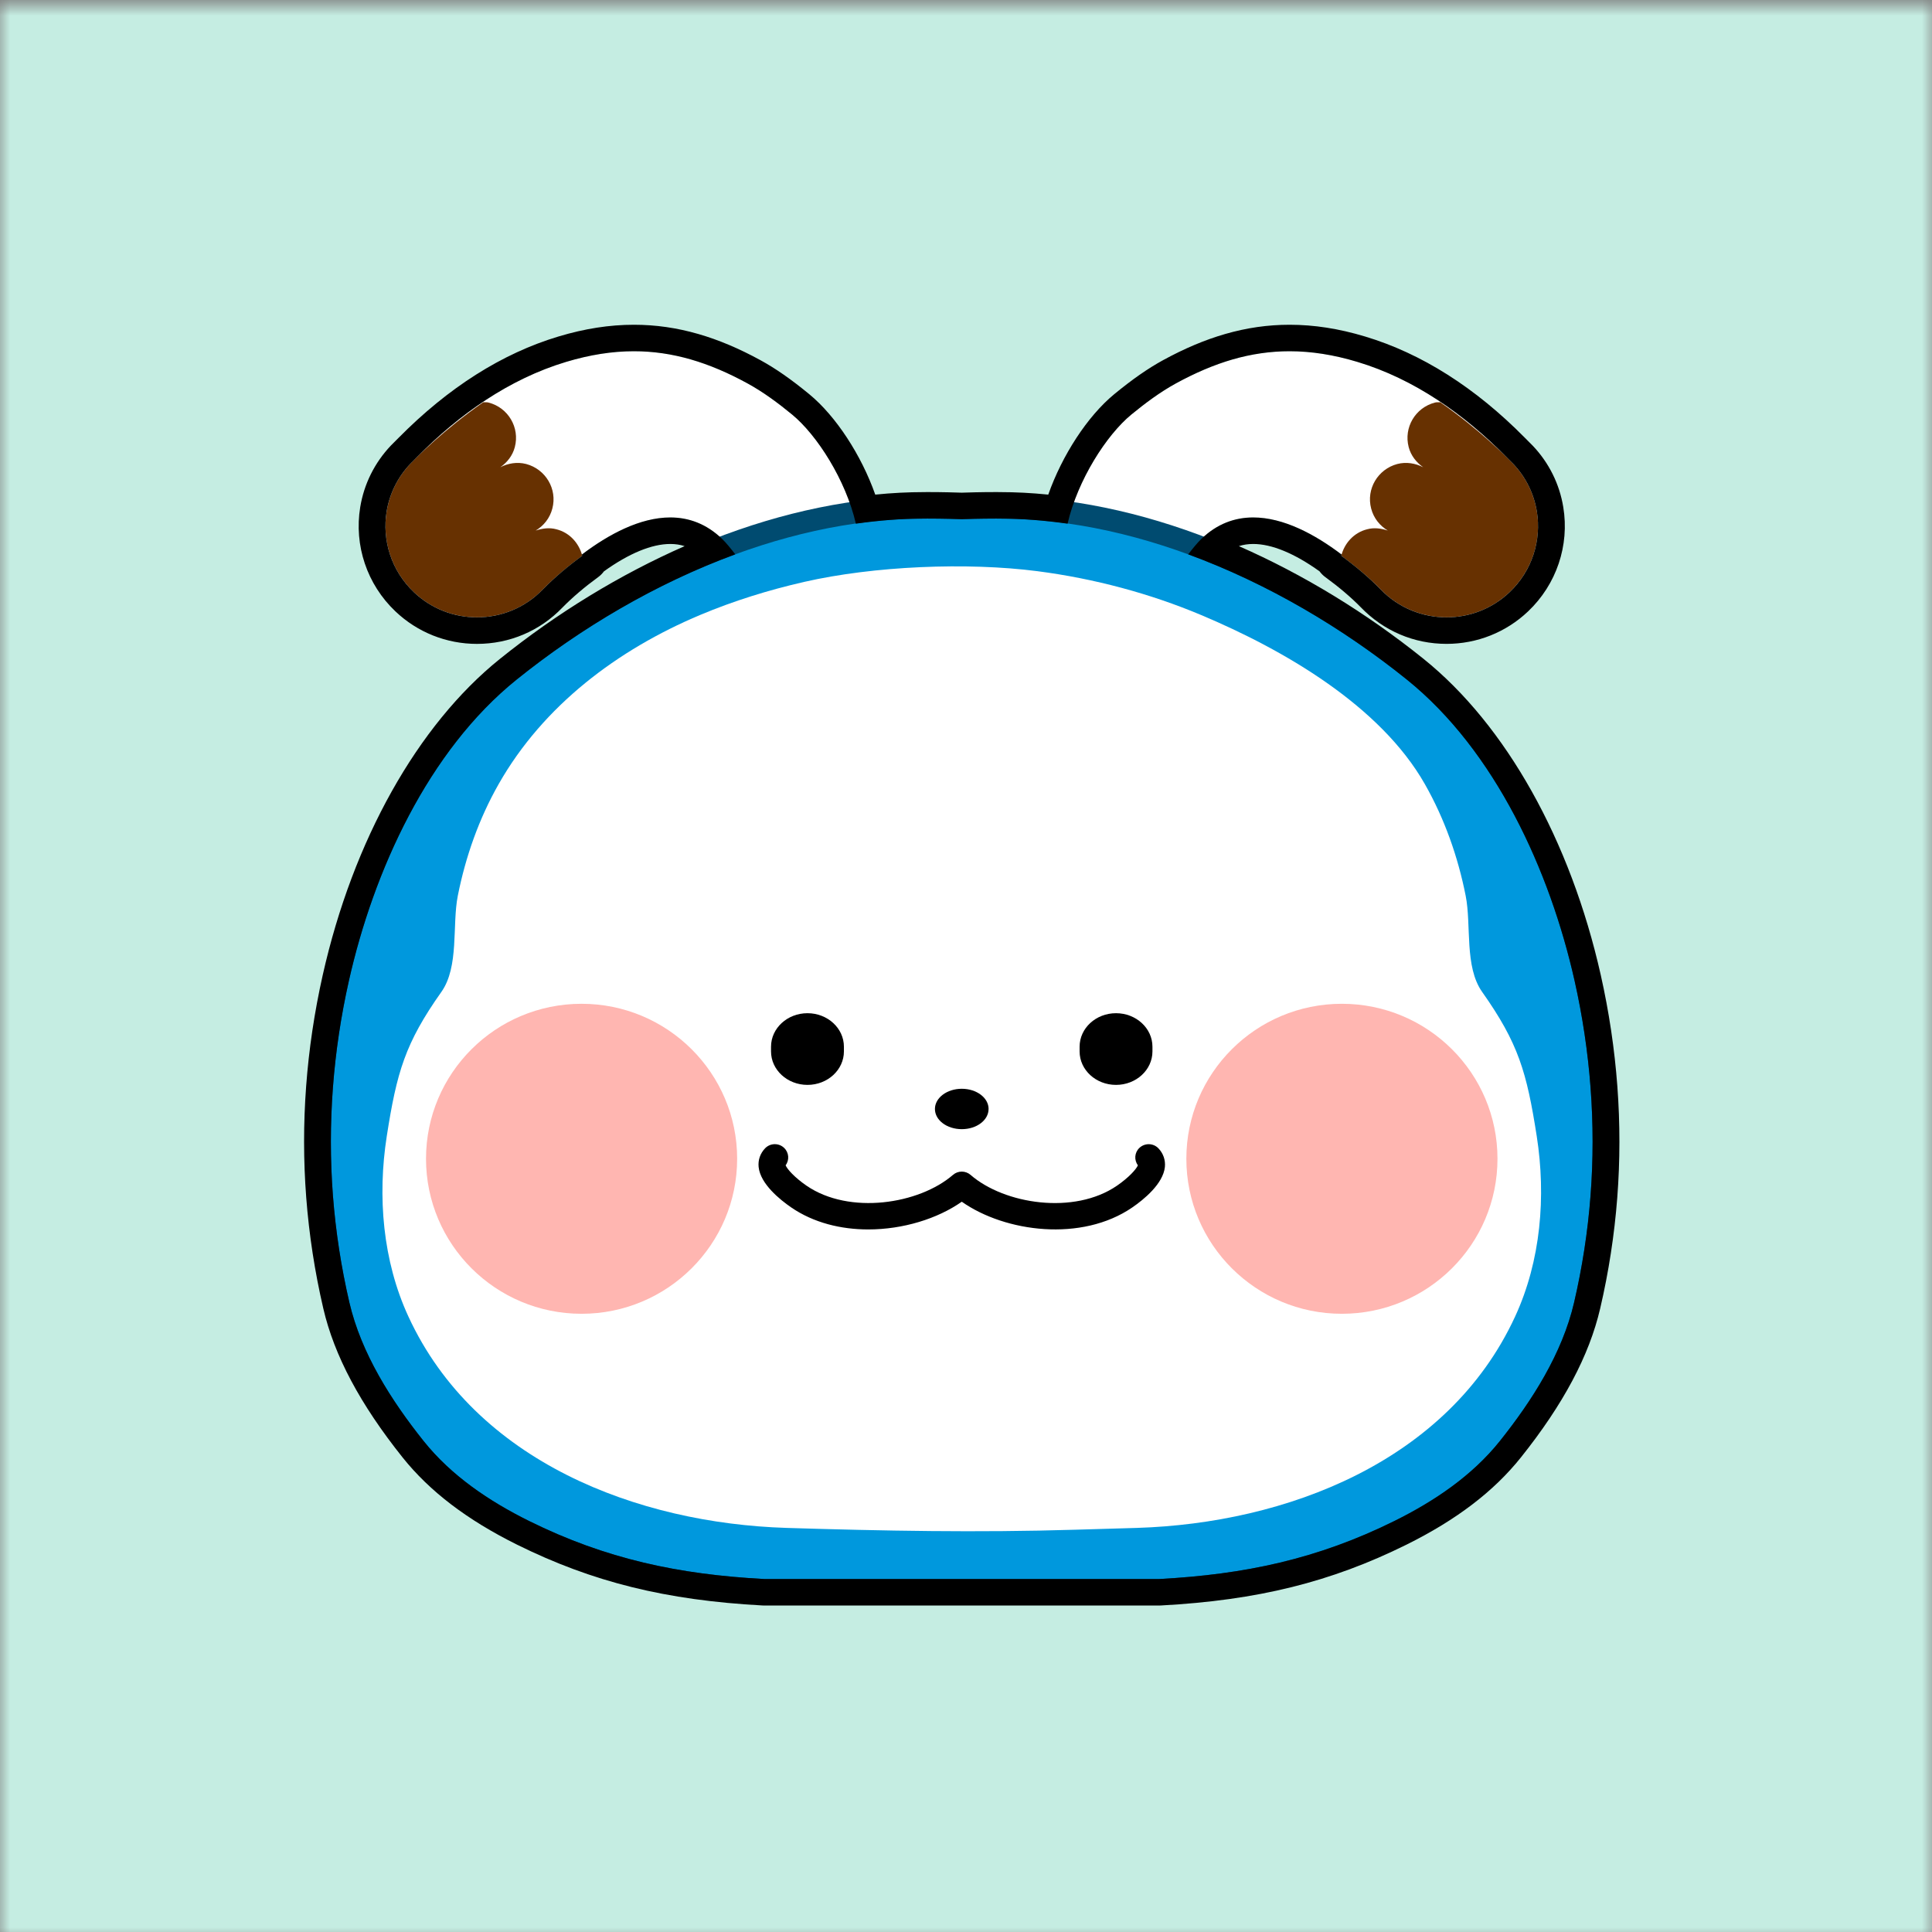
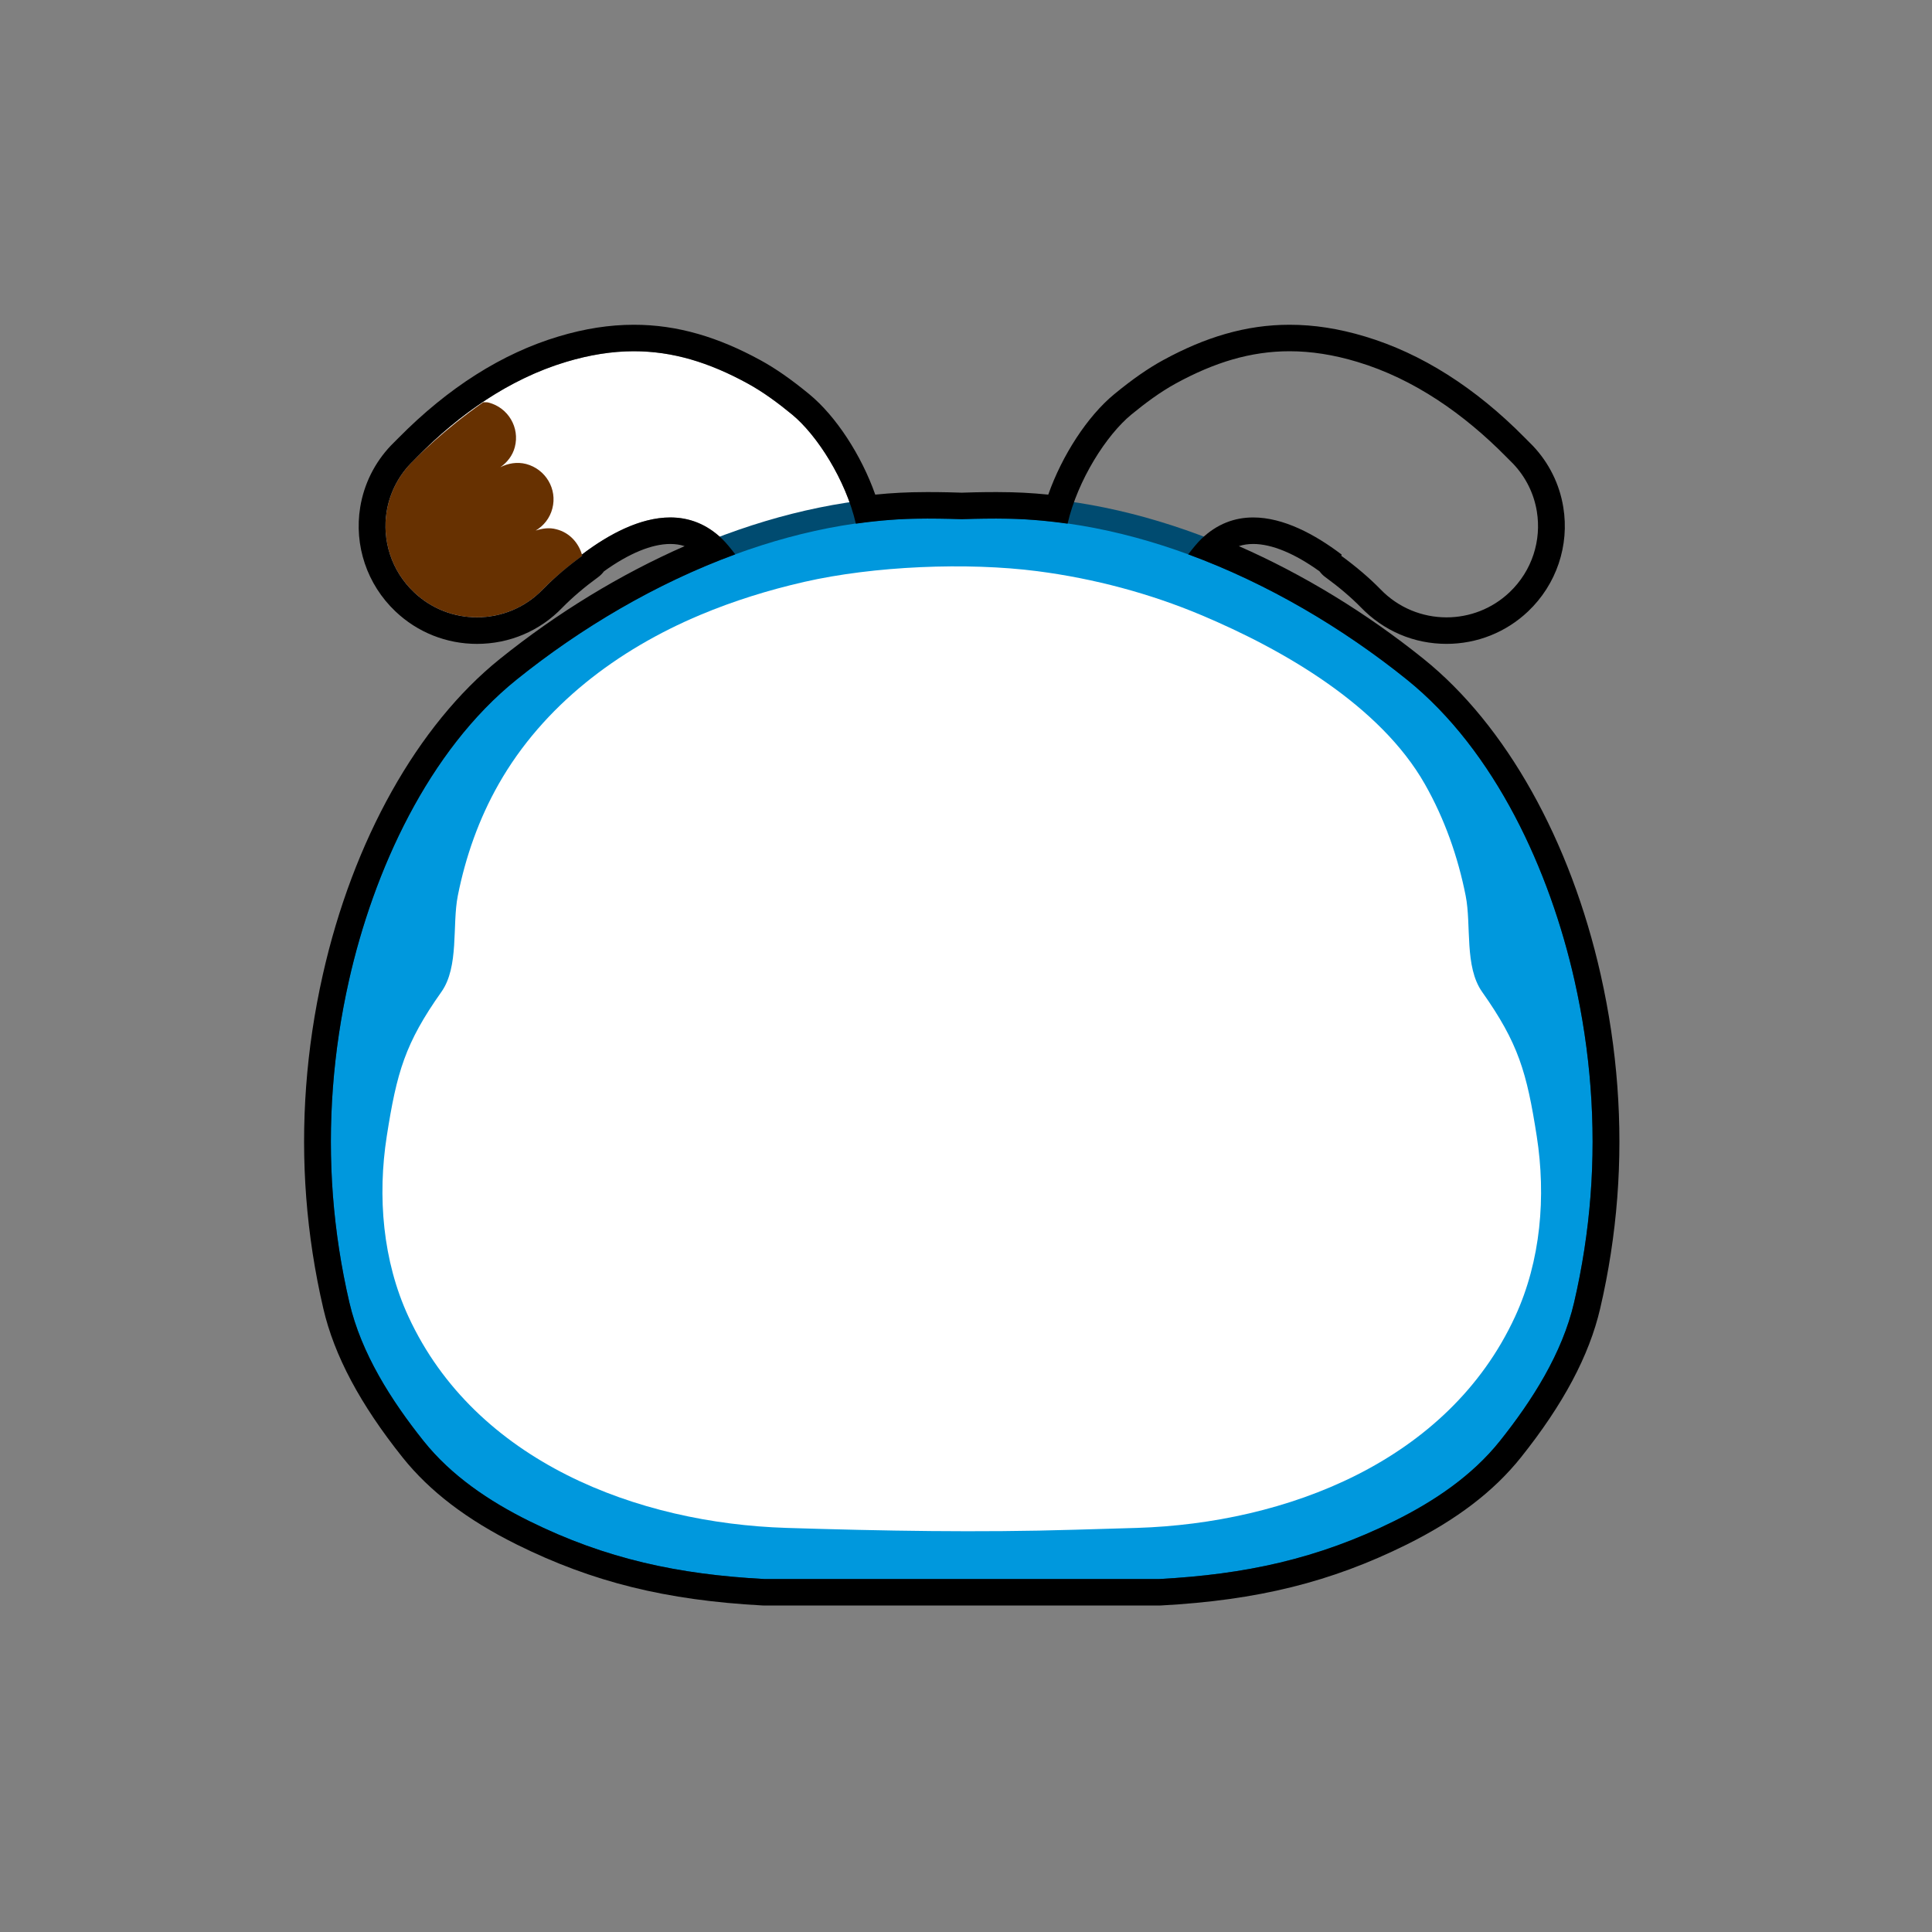
<svg xmlns="http://www.w3.org/2000/svg" xmlns:xlink="http://www.w3.org/1999/xlink" width="95" height="95" viewBox="0 0 95 95">
  <rect x="0" y="0" width="95" height="95" fill="#808080" stroke="none" />
  <defs>
    <path id="xns1nwzw7a" d="M0 0L95 0 95 95 0 95z" />
  </defs>
  <g fill="none" fill-rule="evenodd">
    <g>
      <g>
        <g transform="translate(-174 -220) translate(174 220) translate(0 .273)">
          <mask id="j7uuxxnklb" fill="#fff">
            <use xlink:href="#xns1nwzw7a" />
          </mask>
-           <path fill="#C5EDE2" d="M0 -1H95V95H0z" mask="url(#j7uuxxnklb)" />
        </g>
        <path fill="#FFF" d="M33.969 17.674c.922.266 1.843.661 2.79 1.18.778.425 1.51.97 2.193 1.532 2.198 1.808 5.027 7.5 2.003 9.775-2.19 1.647-4.212-2.464-5.439-3.654-2.75-2.668-6.684.266-8.814 2.469-1.714 1.783-4.555 1.85-6.348.145-1.793-1.703-1.876-4.52-.18-6.312 2.107-2.225 4.693-4.123 7.67-5.016 2.213-.664 4.17-.682 6.125-.119" transform="translate(-174 -220) translate(174 220)" />
        <path fill="#673101" d="M27.36 26.026c-.35-.096-.698-.043-1.02.063.392-.233.697-.608.82-1.084.252-.96-.33-1.934-1.286-2.189-.447-.115-.892-.036-1.273.16.335-.236.605-.57.714-.992.252-.96-.326-1.939-1.288-2.188-.086-.026-.173-.01-.263-.017-1.96 1.365-3.288 2.717-3.589 3.029-1.697 1.791-1.614 4.61.181 6.314 1.79 1.702 4.632 1.634 6.347-.147.504-.522 1.187-1.106 1.928-1.646-.157-.613-.613-1.137-1.271-1.303" transform="translate(-174 -220) translate(174 220)" />
-         <path fill="#FFF" d="M60.613 17.674c-.921.266-1.843.661-2.79 1.18-.778.425-1.509.97-2.193 1.532-2.198 1.808-5.027 7.5-2.003 9.775 2.19 1.647 4.212-2.464 5.439-3.654 2.75-2.668 6.685.266 8.814 2.469 1.715 1.783 4.555 1.85 6.348.145 1.793-1.703 1.876-4.52.18-6.312-2.107-2.225-4.693-4.123-7.67-5.016-2.212-.664-4.17-.682-6.125-.119" transform="translate(-174 -220) translate(174 220)" />
-         <path fill="#673101" d="M67.222 26.026c.35-.096.699-.043 1.02.063-.391-.233-.697-.608-.82-1.084-.252-.96.33-1.934 1.286-2.189.446-.115.891-.036 1.274.16-.335-.236-.606-.57-.715-.992-.251-.96.326-1.939 1.289-2.188.086-.026.172-.01.263-.017 1.96 1.365 3.287 2.717 3.588 3.029 1.698 1.791 1.614 4.61-.182 6.314-1.79 1.702-4.63 1.634-6.345-.147-.505-.522-1.188-1.106-1.929-1.646.157-.613.613-1.137 1.271-1.303" transform="translate(-174 -220) translate(174 220)" />
        <path fill="#0098DD" d="M37.571 78.186c-4.67-.25-8.192-1.122-11.805-2.913-2.348-1.163-4.103-2.498-5.365-4.079-2.013-2.52-3.242-4.818-3.756-7.024-.408-1.755-.684-3.55-.82-5.339-.273-3.552-.005-7.161.796-10.724 1.45-6.457 4.528-11.966 8.441-15.115 6.35-5.106 13.767-8.034 20.351-8.034l.176-.002c.815.001 1.493.022 1.722.03.19-.008.867-.029 1.674-.03l.142.002c6.627 0 14.044 2.928 20.393 8.034 3.913 3.147 6.99 8.658 8.442 15.115.8 3.564 1.068 7.172.796 10.724-.137 1.788-.413 3.584-.822 5.339-.513 2.206-1.742 4.504-3.755 7.024-1.26 1.58-3.015 2.914-5.365 4.079-3.612 1.791-7.134 2.662-11.775 2.912l-.015.001H37.571z" transform="translate(-174 -220) translate(174 220)" />
        <path fill="#004B70" d="M48.993 24.414h-.007c-.775 0-1.43.02-1.695.03-.264-.01-.92-.03-1.694-.03l-.15.002c-6.743 0-14.287 2.971-20.73 8.155-4.009 3.224-7.155 8.843-8.632 15.418-.812 3.614-1.084 7.275-.808 10.883.14 1.816.42 3.638.834 5.419.532 2.286 1.794 4.654 3.859 7.24 1.312 1.644 3.127 3.026 5.55 4.227 3.686 1.827 7.274 2.715 11.992 2.97l.03.001H57.04l.03-.002c4.718-.254 8.304-1.142 11.992-2.97 2.422-1.2 4.237-2.582 5.55-4.225 2.064-2.587 3.326-4.955 3.858-7.241.414-1.78.695-3.604.834-5.419.276-3.608.005-7.27-.807-10.883-1.478-6.575-4.625-12.195-8.632-15.418-6.444-5.183-13.987-8.156-20.696-8.156h-.057L49 24.414h-.007zm-.006 1.085l.13.002h.053c7.113 0 14.42 3.422 20.003 7.912 4.355 3.504 7.039 9.413 8.252 14.812.778 3.458 1.056 7.028.785 10.565-.135 1.77-.407 3.53-.809 5.257-.58 2.497-2.058 4.816-3.65 6.812-1.363 1.706-3.227 2.96-5.18 3.927-3.794 1.881-7.374 2.632-11.56 2.857H37.57c-4.186-.225-7.766-.976-11.56-2.857-1.953-.967-3.817-2.22-5.18-3.927-1.592-1.996-3.07-4.315-3.65-6.812-.402-1.728-.673-3.487-.809-5.257-.27-3.537.007-7.107.785-10.565 1.213-5.4 3.896-11.308 8.252-14.812 5.583-4.49 12.89-7.912 20.003-7.912h.054l.13-.002c.8.001 1.468.022 1.695.03.228-.008.896-.029 1.696-.03z" transform="translate(-174 -220) translate(174 220)" />
        <path fill="#FFF" d="M51.024 28.088c2.795.363 5.534 1.101 8.028 2.15 4.07 1.71 8.817 4.459 11.01 8.317.97 1.705 1.628 3.574 2.008 5.492.287 1.447-.07 3.484.81 4.728 1.784 2.524 2.193 3.946 2.684 7.093.462 2.96.204 6.126-1.064 8.87-3.3 7.148-11.283 10.163-18.59 10.392-1.011.032-2.042.058-3.063.09-4.747.144-9.427.058-14.174-.09-7.307-.229-15.291-3.244-18.59-10.391-1.268-2.745-1.527-5.91-1.065-8.871.492-3.147.9-4.569 2.685-7.093.88-1.244.522-3.28.808-4.728.381-1.918 1.039-3.787 2.009-5.492 2.192-3.858 5.841-6.607 9.912-8.318 1.65-.693 3.367-1.225 5.113-1.624 3.416-.78 8.001-.976 11.479-.525" transform="translate(-174 -220) translate(174 220)" />
-         <path fill="#FFB6B1" d="M36.247 56.978c0 4.21-3.427 7.623-7.65 7.623-4.224 0-7.649-3.413-7.649-7.623 0-4.207 3.425-7.62 7.649-7.62 4.223 0 7.65 3.413 7.65 7.62M73.634 56.978c0 4.21-3.427 7.623-7.653 7.623-4.222 0-7.646-3.413-7.646-7.623 0-4.207 3.424-7.62 7.646-7.62 4.226 0 7.653 3.413 7.653 7.62" transform="translate(-174 -220) translate(174 220)" />
-         <path fill="#000" d="M48.61 54.53c0 .55-.584.993-1.317.993s-1.321-.443-1.321-.993c0-.545.588-.993 1.321-.993s1.318.448 1.318.993M54.876 53.346c-.99 0-1.79-.737-1.79-1.646v-.23c0-.91.8-1.649 1.79-1.649s1.792.739 1.792 1.648v.23c0 .91-.802 1.647-1.792 1.647M39.705 53.346c-.99 0-1.792-.737-1.792-1.646v-.23c0-.91.802-1.649 1.792-1.649s1.792.739 1.792 1.648v.23c0 .91-.803 1.647-1.792 1.647M42.696 60.454c-1.344 0-2.689-.327-3.787-1.08-.563-.387-1.521-1.16-1.606-1.992-.035-.344.079-.669.32-.92.252-.26.67-.269.931-.02.243.23.27.598.076.858.078.19.443.6 1.029 1.003 2.105 1.445 5.536.91 7.198-.53.249-.217.62-.217.869 0 1.662 1.442 5.092 1.976 7.197.53.586-.403.951-.813 1.03-1.003-.195-.26-.168-.63.076-.858.263-.247.68-.239.931.022.24.25.353.576.32.918-.087.832-1.043 1.606-1.606 1.992-2.488 1.706-6.242 1.22-8.382-.283-1.197.84-2.895 1.363-4.596 1.363z" transform="translate(-174 -220) translate(174 220)" />
        <path fill="#000" d="M63.41 15.969c-1.07 0-2.105.149-3.165.454-.998.288-1.998.71-3.06 1.29-.74.405-1.503.936-2.397 1.671-1.318 1.085-2.562 3.006-3.243 4.937-.821-.083-1.607-.123-2.379-.123l-.16-.002c-.79 0-1.444.02-1.715.03-.27-.01-.923-.03-1.694-.03l-.155.002h-.004c-.789 0-1.58.041-2.4.123-.681-1.93-1.925-3.852-3.244-4.937-.894-.735-1.656-1.266-2.397-1.671-1.061-.58-2.062-1.002-3.06-1.29-1.06-.305-2.095-.454-3.165-.454-1.202 0-2.416.188-3.71.577-2.773.832-5.42 2.51-7.867 4.987-.165.162-.302.301-.375.376-.802.847-1.32 1.891-1.507 3.026-.31 1.887.335 3.803 1.729 5.126 1.084 1.031 2.509 1.6 4.01 1.6 1.604 0 3.097-.635 4.205-1.788.485-.495 1.099-1.017 1.755-1.494.111-.081.207-.178.285-.285 1.228-.882 2.35-1.346 3.262-1.346.252 0 .486.035.706.106-3.162 1.388-6.268 3.28-9.087 5.548-4.046 3.254-7.22 8.918-8.708 15.54-.817 3.634-1.09 7.316-.812 10.946.14 1.826.422 3.66.839 5.451.538 2.318 1.815 4.714 3.9 7.327 1.333 1.668 3.173 3.07 5.624 4.286 3.716 1.841 7.328 2.736 12.079 2.992.023.002.048.002.071.002h19.44c.024 0 .048 0 .071-.002 4.751-.256 8.363-1.15 12.08-2.992 2.451-1.216 4.29-2.618 5.622-4.286 2.087-2.613 3.362-5.01 3.9-7.327.418-1.79.7-3.624.84-5.45.278-3.63.005-7.313-.812-10.947-1.488-6.621-4.662-12.285-8.708-15.54-2.818-2.268-5.926-4.16-9.087-5.548.22-.071.455-.106.706-.106.912 0 2.034.464 3.262 1.346.078.107.174.204.285.285.656.477 1.27.999 1.73 1.469 1.133 1.178 2.626 1.812 4.23 1.812 1.501 0 2.926-.568 4.011-1.599 1.393-1.323 2.039-3.24 1.728-5.126-.185-1.135-.705-2.18-1.5-3.018-.079-.082-.215-.22-.393-.395-2.433-2.465-5.08-4.144-7.855-4.976-1.295-.39-2.509-.577-3.711-.577m0 1.302c1.063 0 2.16.171 3.328.522 2.813.844 5.27 2.59 7.31 4.654.166.163.292.29.359.36.637.672 1.023 1.49 1.162 2.337.232 1.413-.22 2.912-1.34 3.977-.87.827-1.986 1.236-3.1 1.236-1.184 0-2.366-.463-3.25-1.382l-.032-.033c-.502-.513-1.17-1.085-1.895-1.613.005-.02.016-.037.022-.057-1.324-1.006-2.873-1.828-4.351-1.828-.902 0-1.777.307-2.557 1.062-.193.188-.409.453-.64.752 3.901 1.43 7.599 3.623 10.747 6.155 4.355 3.504 7.039 9.412 8.252 14.812.778 3.458 1.056 7.028.785 10.565-.135 1.77-.407 3.529-.809 5.257-.58 2.496-2.058 4.816-3.65 6.811-1.363 1.707-3.227 2.961-5.18 3.929-3.794 1.88-7.373 2.631-11.56 2.856H37.57c-4.186-.225-7.766-.976-11.56-2.856-1.953-.968-3.817-2.222-5.18-3.929-1.592-1.995-3.07-4.315-3.65-6.811-.402-1.728-.673-3.487-.81-5.257-.27-3.537.008-7.107.786-10.565 1.213-5.4 3.896-11.308 8.252-14.812 3.149-2.532 6.846-4.724 10.747-6.155-.231-.299-.446-.564-.64-.752-.78-.755-1.655-1.062-2.557-1.062-1.477 0-3.027.822-4.351 1.828.006.02.017.038.023.057-.726.528-1.394 1.1-1.895 1.613l-.034.033c-.883.92-2.065 1.382-3.25 1.382-1.113 0-2.228-.41-3.098-1.236-1.12-1.065-1.573-2.564-1.341-3.977.14-.847.526-1.664 1.162-2.336.068-.07.195-.2.363-.365 2.039-2.064 4.495-3.806 7.306-4.65 1.168-.35 2.265-.522 3.328-.522.951 0 1.874.137 2.797.403.921.266 1.843.661 2.79 1.18.778.425 1.51.97 2.193 1.532 1.222 1.006 2.637 3.212 3.134 5.364 1.11-.157 2.223-.249 3.33-.249h.05l.13-.002c.8 0 1.468.023 1.695.03.228-.007.896-.03 1.696-.03l.13.002h.05c1.107 0 2.219.092 3.329.249.498-2.152 1.912-4.358 3.134-5.364.684-.561 1.415-1.107 2.193-1.533.948-.518 1.869-.913 2.79-1.18.923-.265 1.846-.402 2.797-.402" transform="translate(-174 -220) translate(174 220)" />
      </g>
    </g>
  </g>
</svg>